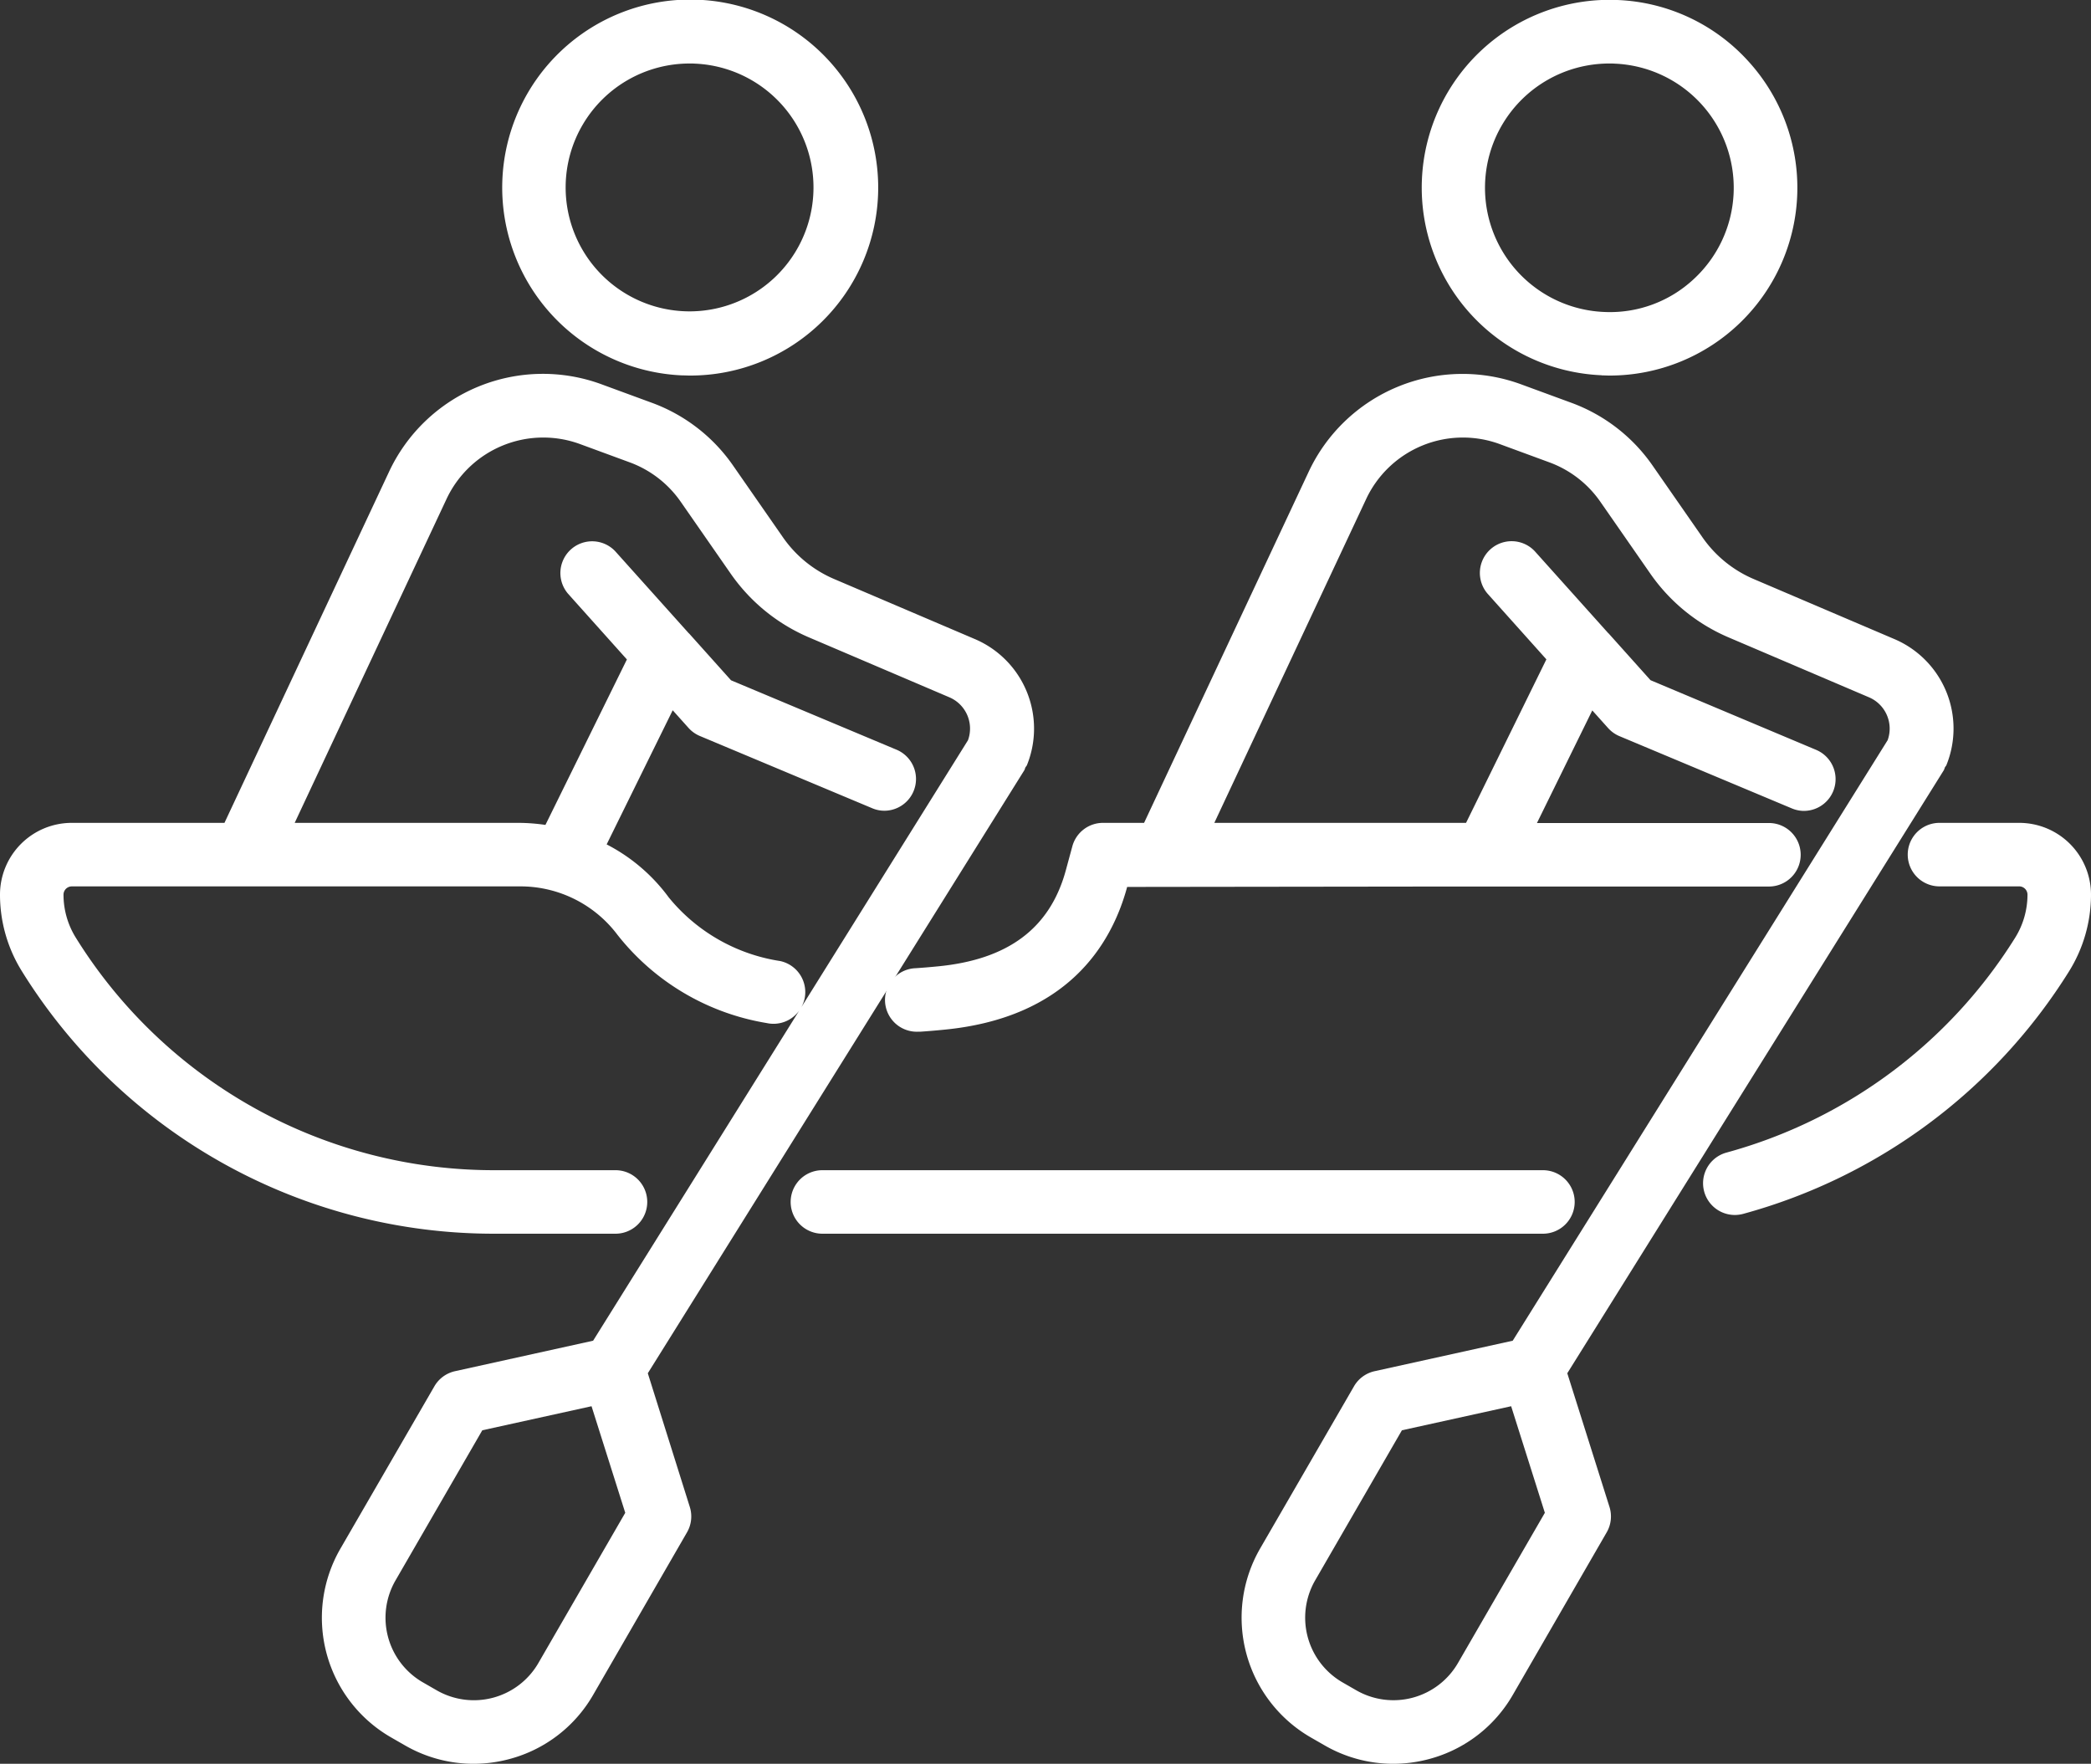
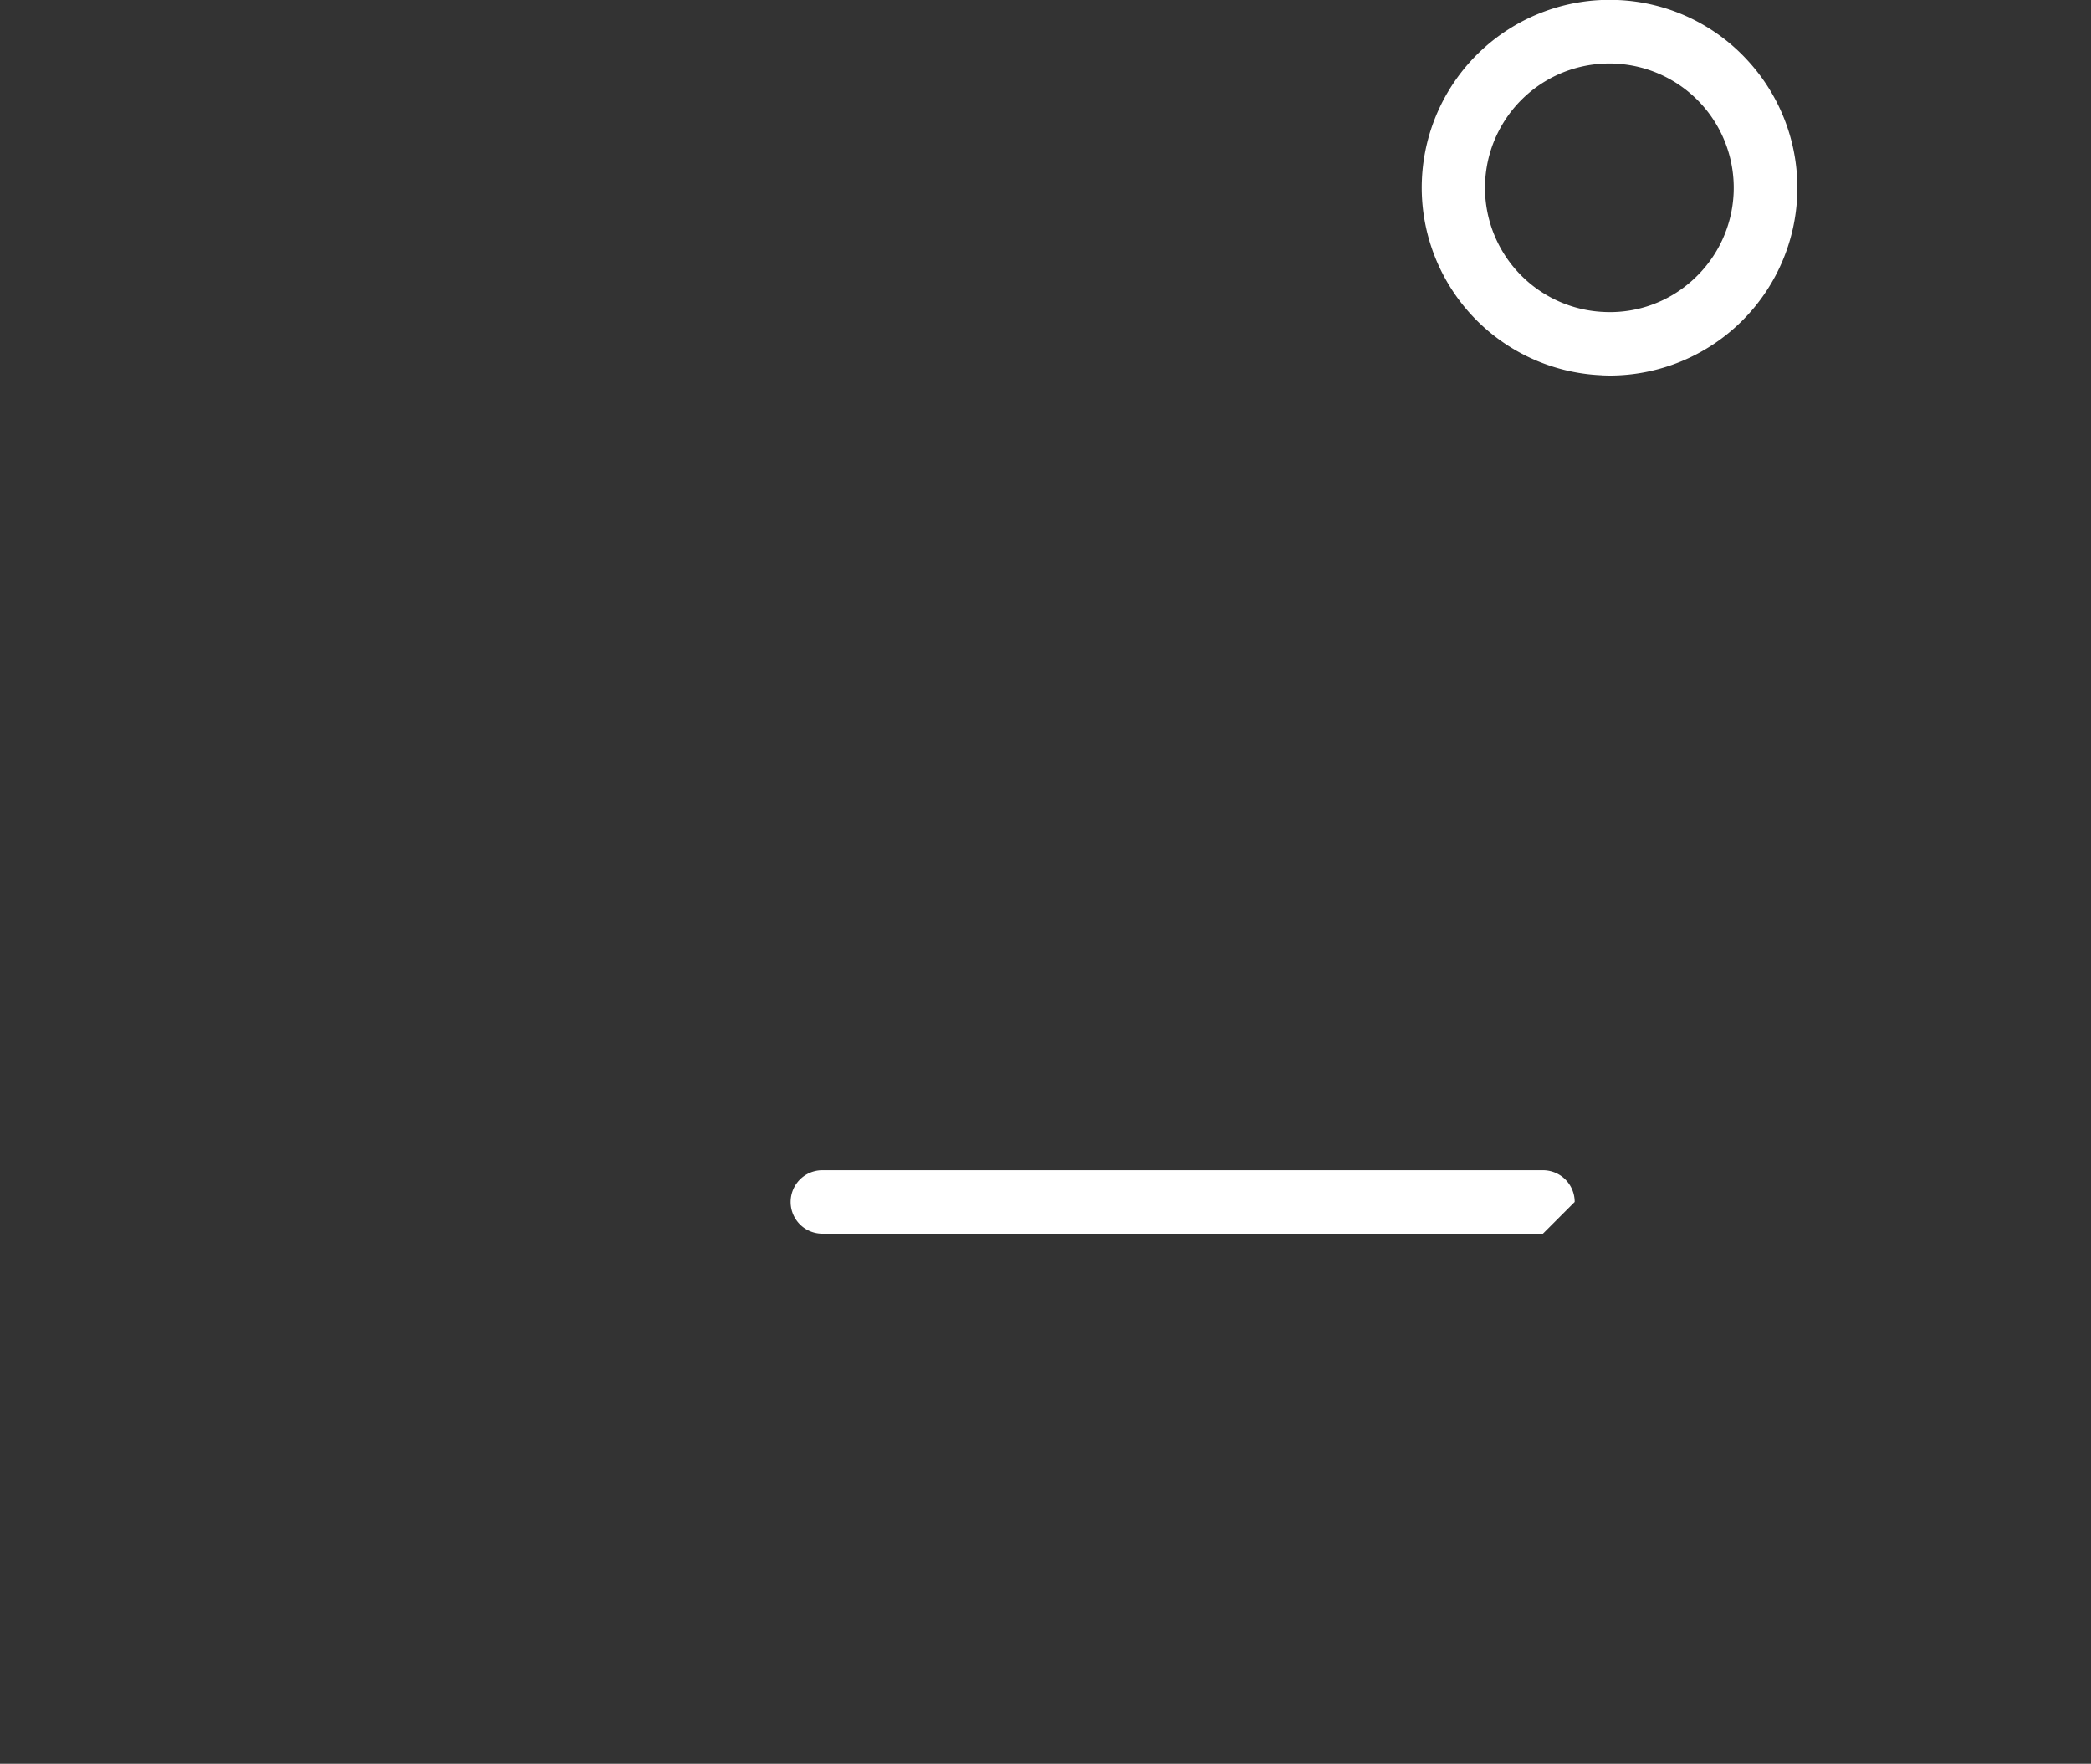
<svg xmlns="http://www.w3.org/2000/svg" id="ts_icon_wassersport" width="82.309" height="69.428" viewBox="0 0 82.309 69.428">
  <rect x="0" y="0" width="82.309" height="69.428" fill="#333333" stroke="none" />
-   <path id="Pfad_68" data-name="Pfad 68" d="M61.985,47.312a1.25,1.25,0,0,0-1.25-1.25H32.373a1.25,1.25,0,1,0,0,2.5H60.735a1.25,1.25,0,0,0,1.25-1.25" fill="#fff" />
-   <path id="Pfad_69" data-name="Pfad 69" d="M79.486,32.39H76.345a1.25,1.25,0,0,0,0,2.5h3.141a.327.327,0,0,1,.323.323,3.208,3.208,0,0,1-.487,1.7A19.427,19.427,0,0,1,67.96,45.369a1.25,1.25,0,0,0,.33,2.456,1.281,1.281,0,0,0,.332-.045,21.924,21.924,0,0,0,12.82-9.541,5.709,5.709,0,0,0,.867-3.026,2.826,2.826,0,0,0-2.823-2.823" fill="#fff" />
+   <path id="Pfad_68" data-name="Pfad 68" d="M61.985,47.312a1.25,1.25,0,0,0-1.25-1.25H32.373a1.25,1.25,0,1,0,0,2.5H60.735" fill="#fff" />
  <path id="Pfad_70" data-name="Pfad 70" d="M63.046,14.776c.107,0,.213.007.319.007A7.392,7.392,0,0,0,68.8,2.388,7.345,7.345,0,0,0,63.667,0a7.392,7.392,0,1,0-.621,14.771M63.354,2.5c.068,0,.139,0,.209.005a4.891,4.891,0,0,1,3.1,8.489,4.83,4.83,0,0,1-3.514,1.286,4.892,4.892,0,0,1,.2-9.78" fill="#fff" />
-   <path id="Pfad_71" data-name="Pfad 71" d="M61.694,54.055l14.823-23.74a.978.978,0,0,0,.04-.107c.017-.034.047-.057.061-.093a3.828,3.828,0,0,0-2.067-4.967l-5.523-2.357a4.7,4.7,0,0,1-2.013-1.64l-1.96-2.82a6.7,6.7,0,0,0-3.2-2.476l-1.939-.712A6.688,6.688,0,0,0,51.5,18.6L45.035,32.39H43.417a1.25,1.25,0,0,0-1.206.923l-.255.939c-.621,2.288-2.276,3.527-5.065,3.789-.288.028-.57.052-.845.07a1.25,1.25,0,0,0,.084,2.5c.029,0,.058,0,.086,0,.3-.02.6-.045.913-.076,4.847-.455,6.613-3.309,7.24-5.623l12.715-.016H69.631a1.25,1.25,0,0,0,0-2.5H60.5l2.178-4.432.622.694a1.251,1.251,0,0,0,.448.319l6.78,2.842a1.229,1.229,0,0,0,.482.1,1.25,1.25,0,0,0,.485-2.4L64.97,26.774l-1.654-1.846-.005,0-2.9-3.234a1.25,1.25,0,0,0-1.861,1.668l2.321,2.592L57.709,32.39H47.8l5.968-12.728a4.207,4.207,0,0,1,5.287-2.174l1.938.713A4.208,4.208,0,0,1,63,19.757l1.96,2.82a7.179,7.179,0,0,0,3.084,2.513l5.524,2.357a1.34,1.34,0,0,1,.736,1.689L59.546,52.774l-5.437,1.2a1.25,1.25,0,0,0-.814.6L49.6,60.959a5.443,5.443,0,0,0,1.987,7.425l.543.312a5.4,5.4,0,0,0,2.71.732,5.465,5.465,0,0,0,1.413-.187,5.4,5.4,0,0,0,3.3-2.532l3.692-6.392a1.247,1.247,0,0,0,.11-1Zm-4.3,11.4A2.935,2.935,0,0,1,53.38,66.53l-.539-.31a2.942,2.942,0,0,1-1.073-4.011L55.184,56.3l4.3-.947,1.327,4.195Z" fill="#fff" />
-   <path id="Pfad_72" data-name="Pfad 72" d="M26.847,14.776c.106,0,.21.007.315.007a7.4,7.4,0,1,0-.315-.007M27.155,2.5c.069,0,.14,0,.21.005a4.878,4.878,0,1,1-.21-.005" fill="#fff" />
-   <path id="Pfad_73" data-name="Pfad 73" d="M25.5,54.055l14.823-23.74c.021-.033.022-.071.04-.105s.047-.058.062-.095a3.831,3.831,0,0,0-2.069-4.967l-5.523-2.357a4.693,4.693,0,0,1-2.013-1.64l-1.96-2.82a6.69,6.69,0,0,0-3.2-2.476l-1.938-.712A6.686,6.686,0,0,0,15.3,18.6L8.836,32.39H2.822A2.825,2.825,0,0,0,0,35.213a5.7,5.7,0,0,0,.867,3.026A21.854,21.854,0,0,0,19.5,48.562h4.728a1.25,1.25,0,1,0,0-2.5H19.5A19.364,19.364,0,0,1,2.987,36.914a3.205,3.205,0,0,1-.487-1.7.327.327,0,0,1,.322-.323h17.6a4.777,4.777,0,0,1,3.879,1.9,9.429,9.429,0,0,0,5.882,3.48,1.246,1.246,0,0,0,1.277-.491L23.347,52.774l-5.437,1.2a1.25,1.25,0,0,0-.814.6L13.4,60.959a5.434,5.434,0,0,0,1.984,7.424l.545.313a5.4,5.4,0,0,0,2.71.732,5.465,5.465,0,0,0,1.413-.187,5.4,5.4,0,0,0,3.3-2.532l3.691-6.392a1.247,1.247,0,0,0,.11-1ZM30.714,37.83a7.026,7.026,0,0,1-4.39-2.506,7.022,7.022,0,0,0-2.444-2.086l2.6-5.28.622.694a1.251,1.251,0,0,0,.448.319l6.78,2.842a1.229,1.229,0,0,0,.482.1,1.25,1.25,0,0,0,.485-2.4l-6.521-2.735-1.654-1.846-.005,0-2.9-3.234a1.25,1.25,0,0,0-1.861,1.668l2.321,2.592L21.47,32.471a7.456,7.456,0,0,0-1.049-.081H11.6l5.968-12.729a4.206,4.206,0,0,1,5.286-2.173l1.939.713A4.215,4.215,0,0,1,26.8,19.757l1.96,2.82a7.185,7.185,0,0,0,3.085,2.513l5.524,2.357a1.339,1.339,0,0,1,.734,1.691L31.48,39.749a1.239,1.239,0,0,0,.19-.432,1.251,1.251,0,0,0-.956-1.487m-9.52,27.629a2.935,2.935,0,0,1-4.015,1.07l-.537-.309a2.936,2.936,0,0,1-1.073-4.011L18.985,56.3l4.3-.947,1.327,4.195Z" fill="#fff" />
</svg>